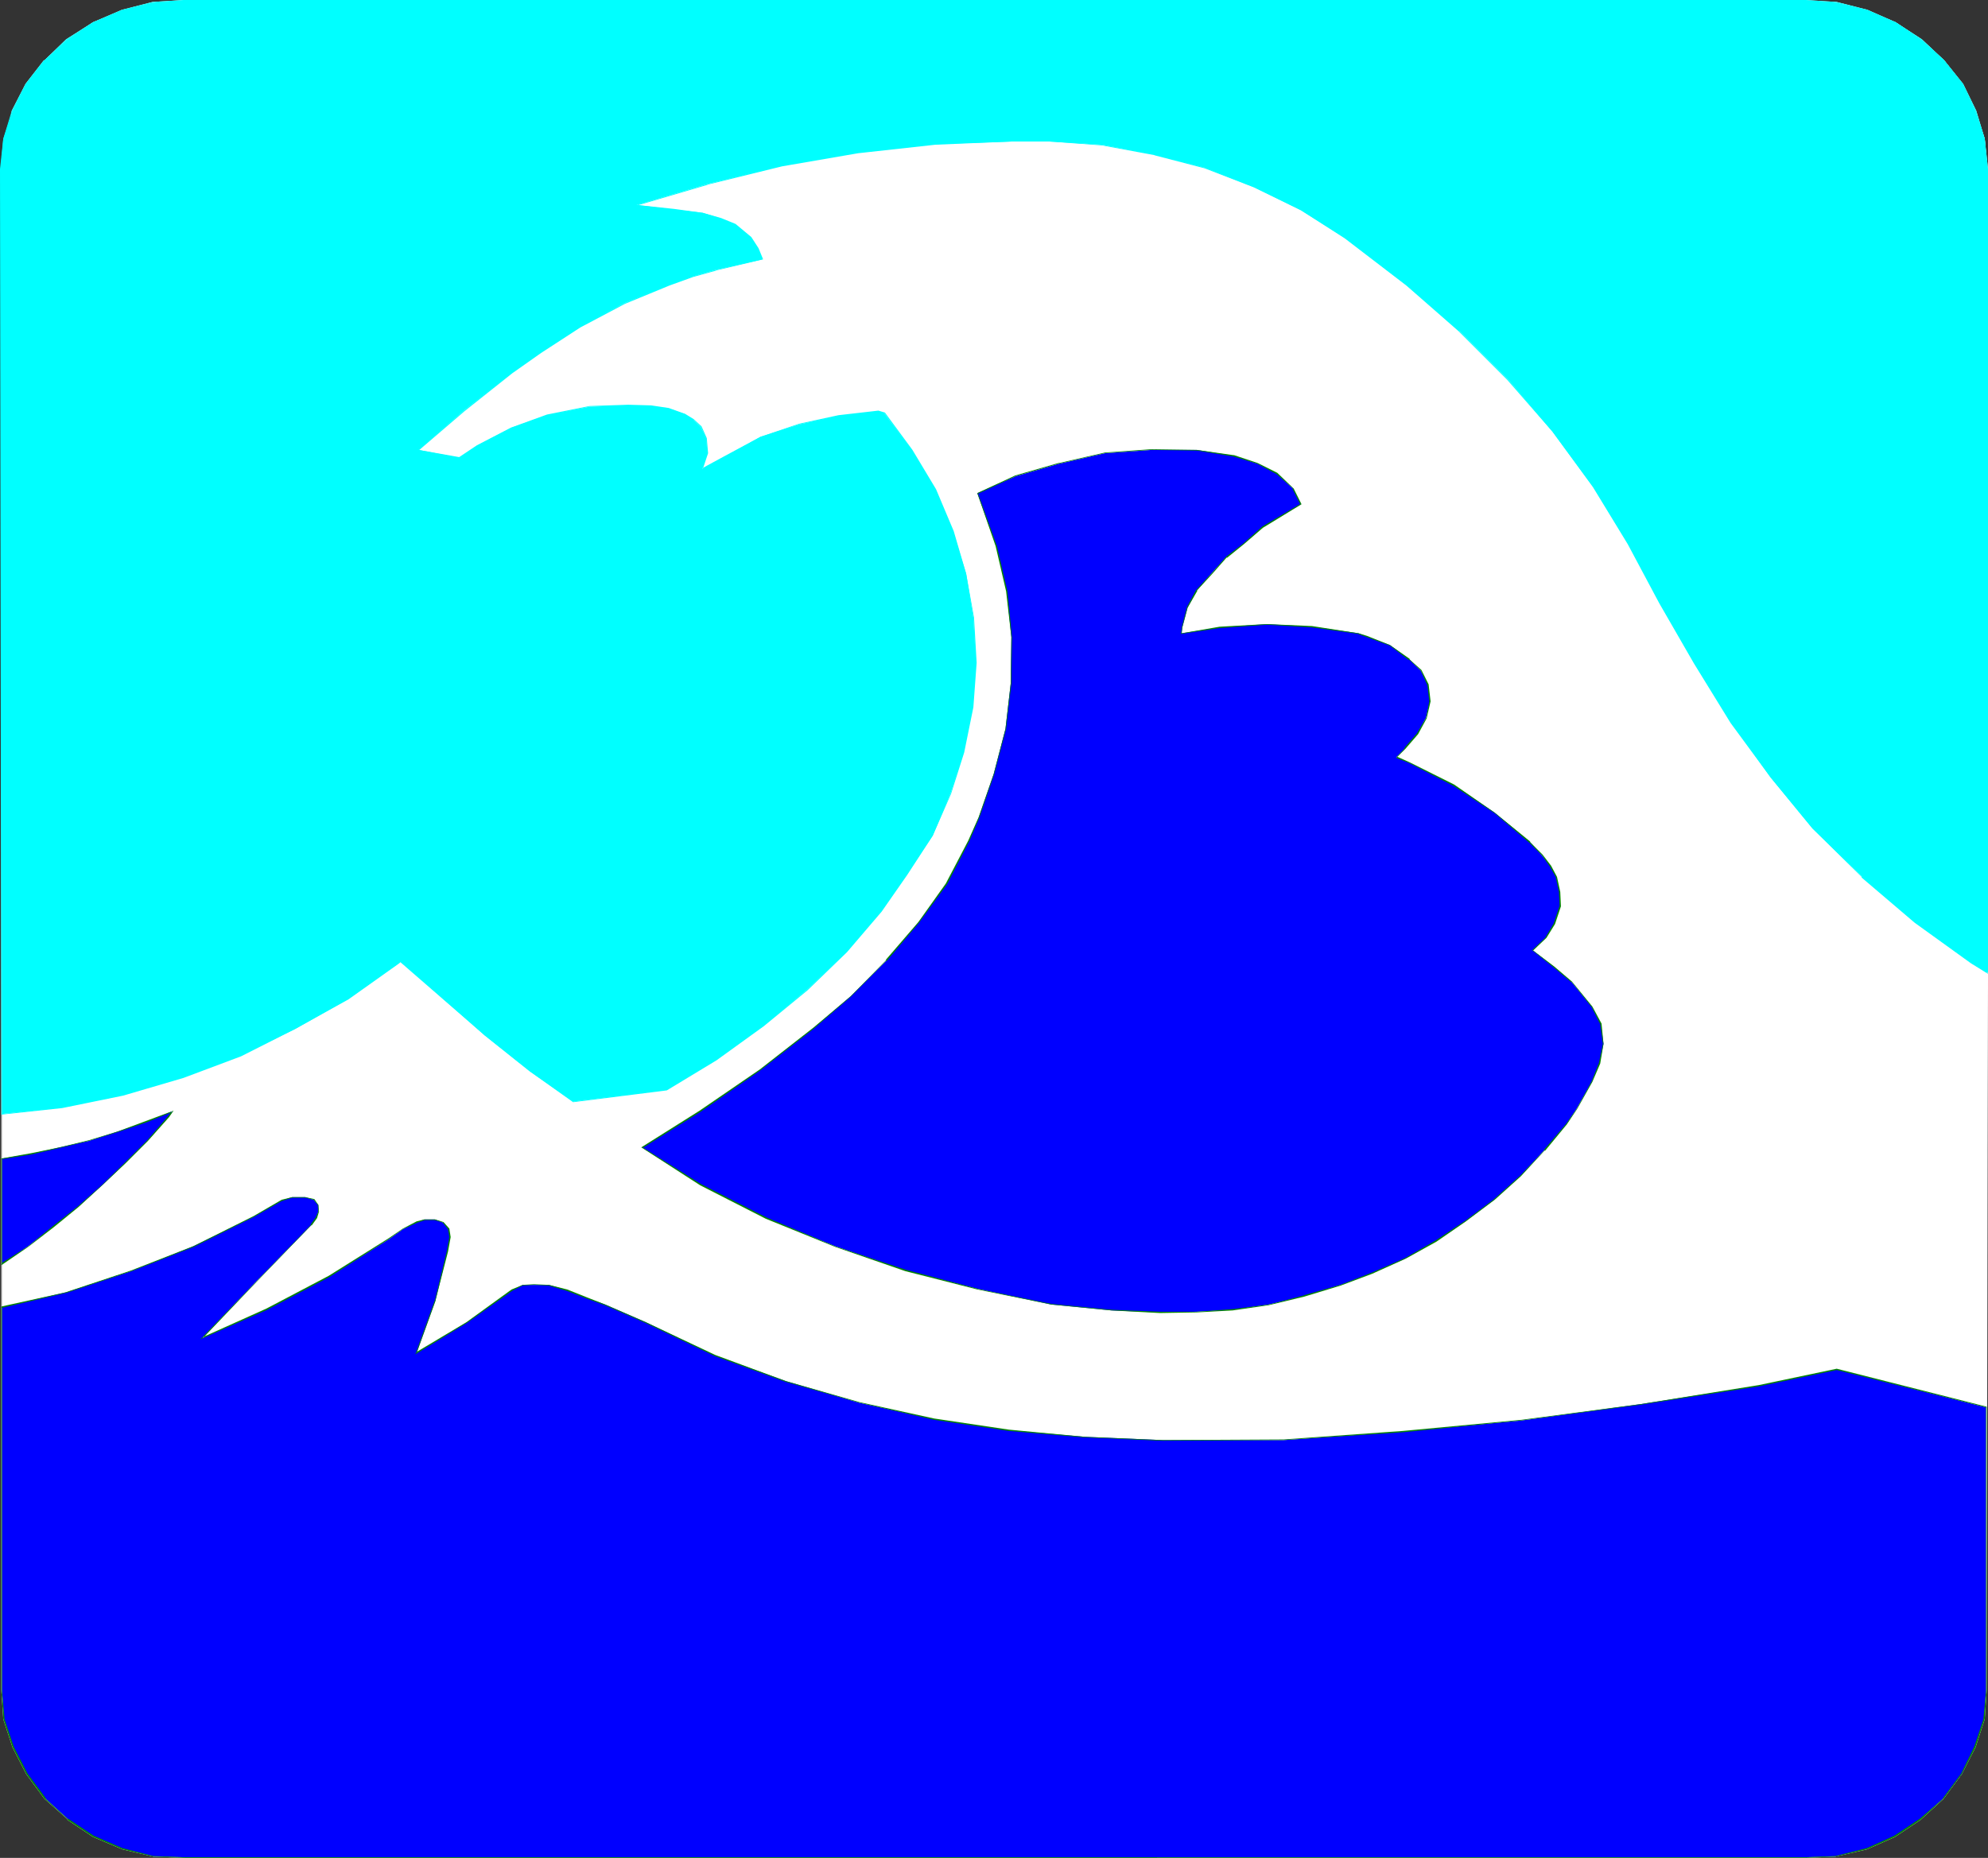
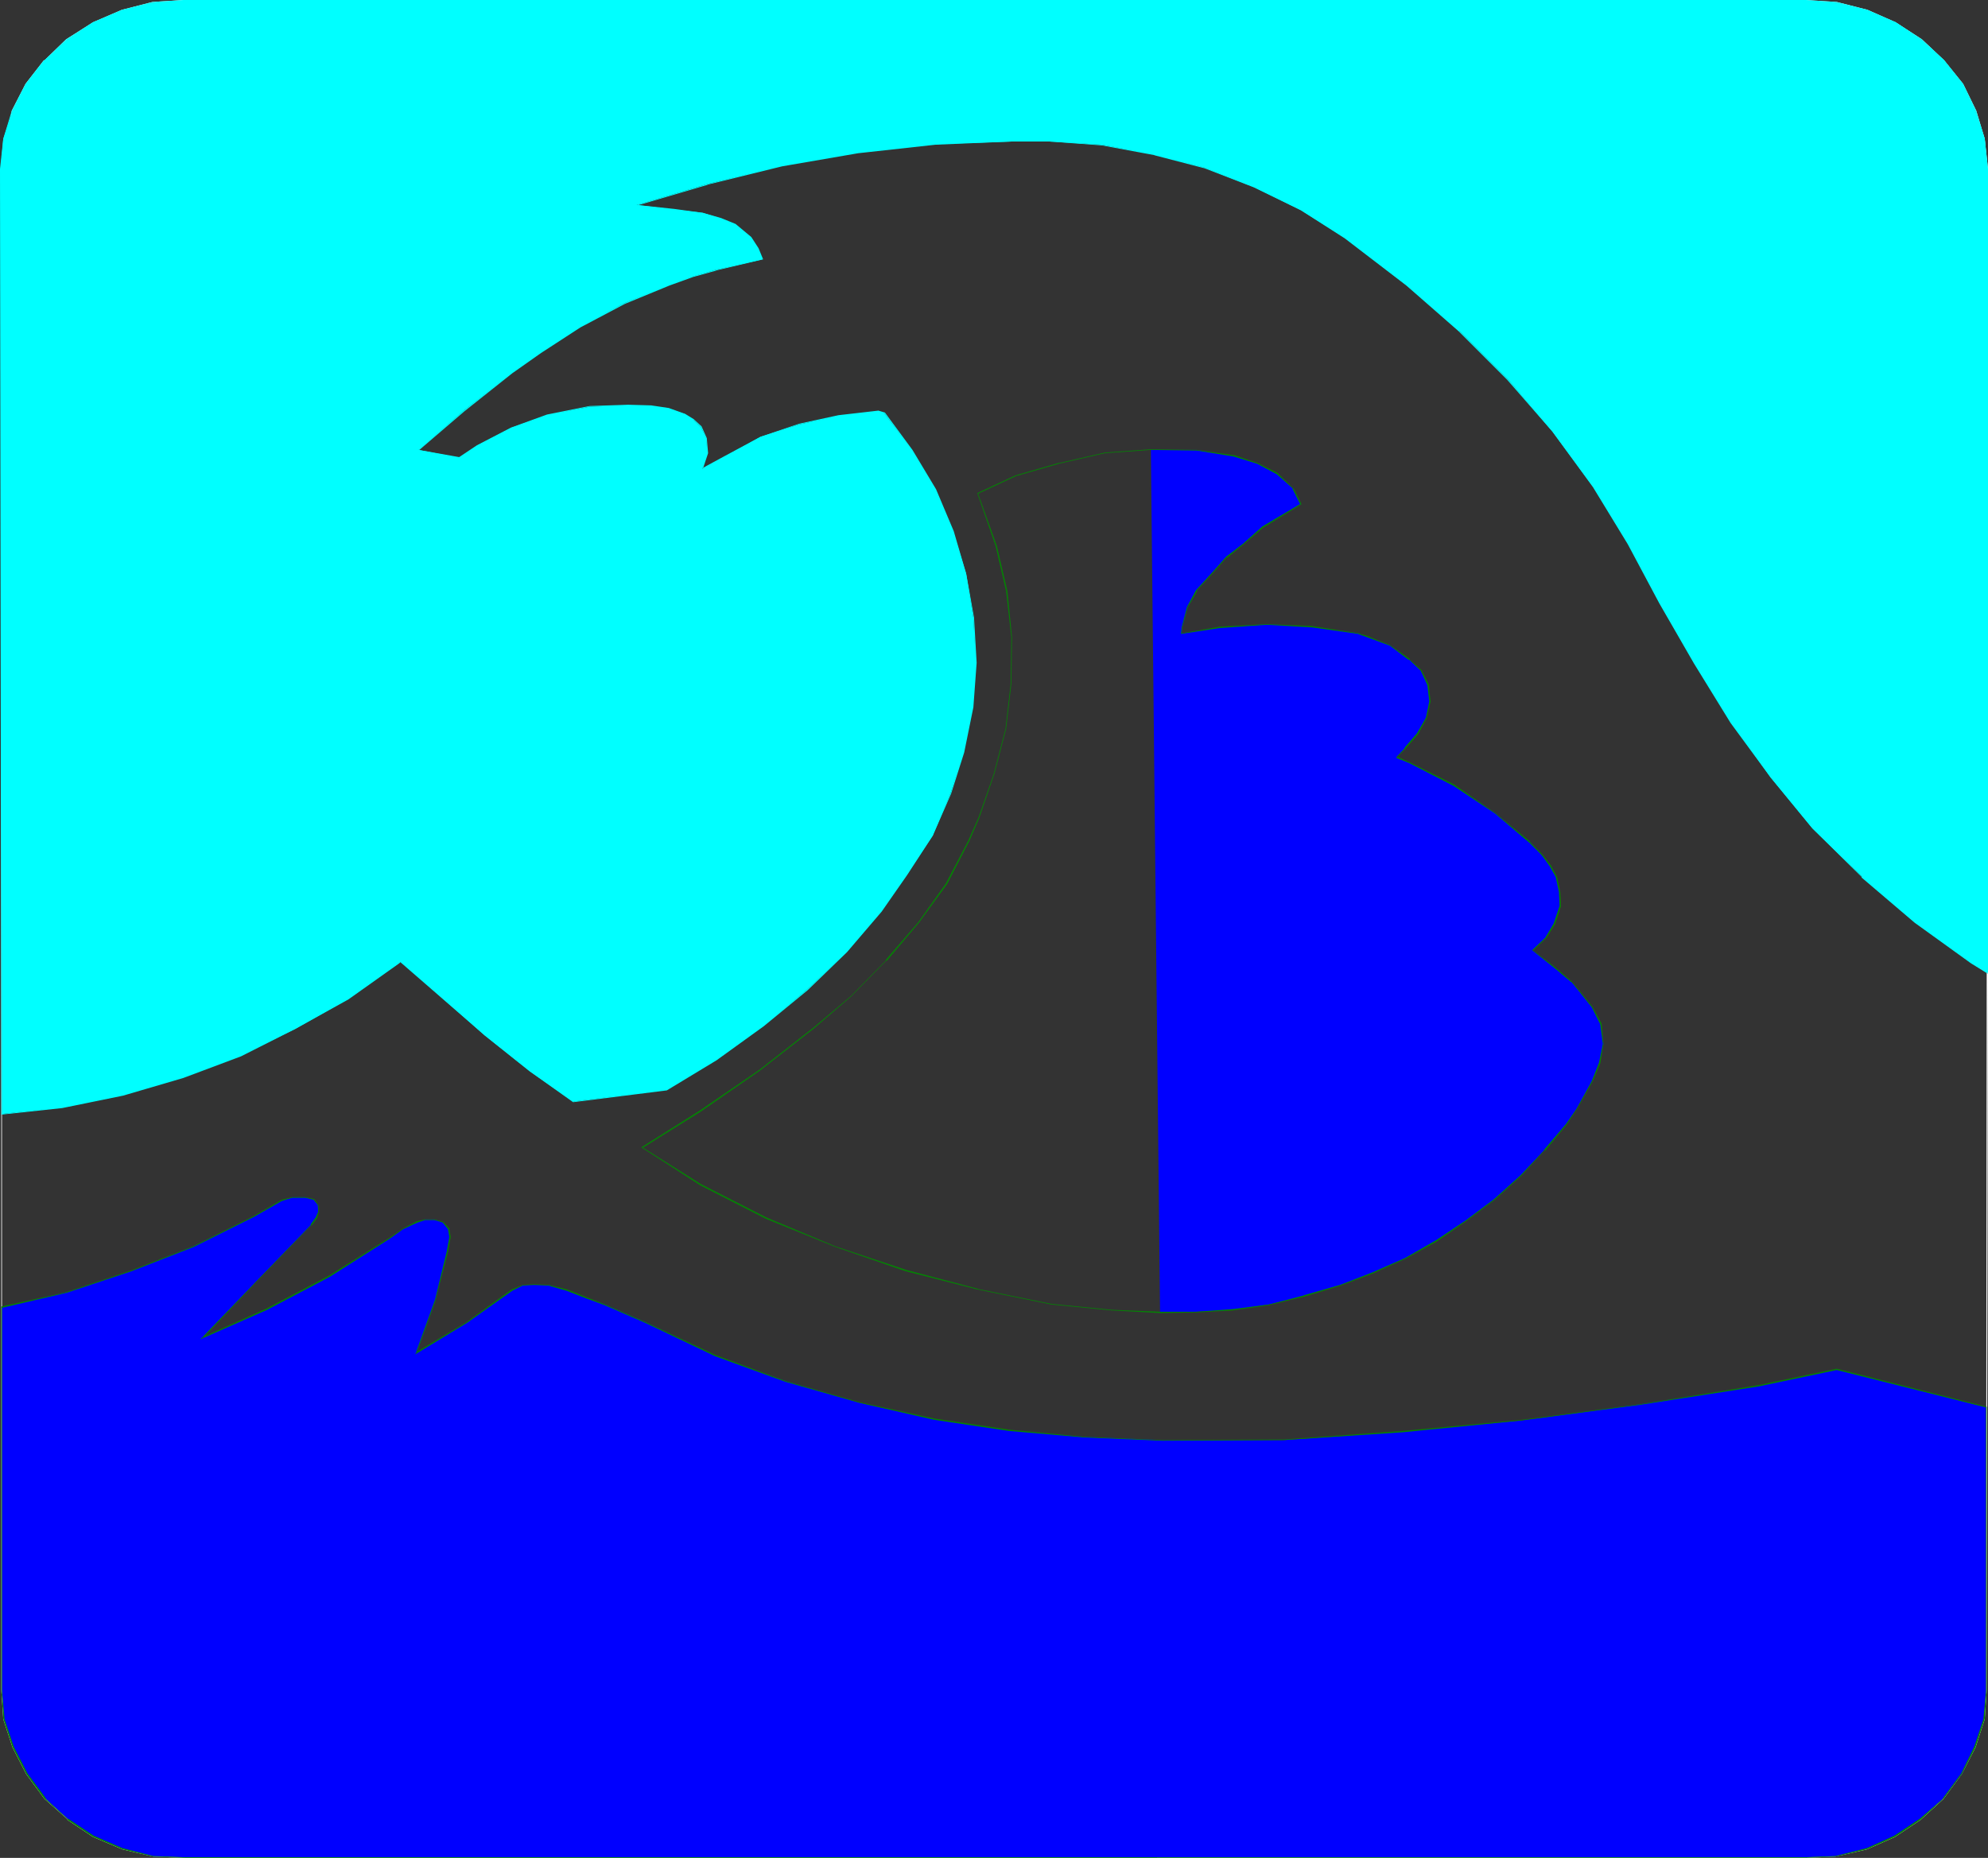
<svg xmlns="http://www.w3.org/2000/svg" xmlns:ns1="http://sodipodi.sourceforge.net/DTD/sodipodi-0.dtd" xmlns:ns2="http://www.inkscape.org/namespaces/inkscape" version="1.0" width="129.766mm" height="121.3mm" id="svg10" ns1:docname="Wave 02.wmf">
  <rect width="100%" height="100%" fill="#333333" stroke="none" />
  <ns1:namedview id="namedview10" pagecolor="#ffffff" bordercolor="#000000" borderopacity="0.25" ns2:showpageshadow="2" ns2:pageopacity="0.0" ns2:pagecheckerboard="0" ns2:deskcolor="#d1d1d1" ns2:document-units="mm" />
  <defs id="defs1">
    <pattern id="WMFhbasepattern" patternUnits="userSpaceOnUse" width="6" height="6" x="0" y="0" />
  </defs>
-   <path style="fill:#ffffff;fill-opacity:1;fill-rule:evenodd;stroke:none" d="M 45.248,0.162 37.653,0.646 30.058,2.586 22.947,5.494 16.483,9.858 10.989,14.867 6.464,20.846 3.07,27.472 1.939,34.097 0.485,41.692 v 233.51 47.348 94.535 l 0.485,7.11 2.262,6.949 3.394,6.626 4.525,5.979 5.656,5.171 6.302,4.202 7.11,3.07 7.595,1.939 7.757,0.162 H 445.369 l 7.434,-0.162 7.757,-1.939 6.949,-3.07 6.141,-4.202 5.818,-5.171 4.525,-5.979 3.232,-6.626 2.262,-6.949 0.485,-7.11 0.162,-69.811 0.162,-107.14 V 41.692 l -0.646,-7.434 -2.262,-6.787 -3.07,-6.626 -4.686,-5.979 -5.494,-5.01 -6.464,-4.363 -6.949,-2.909 -7.595,-1.939 -7.757,-0.485 z" id="path1" />
  <path style="fill:#ffffff;fill-opacity:1;fill-rule:evenodd;stroke:none" d="M 45.248,0 37.653,0.485 30.058,2.424 22.947,5.494 16.322,9.696 v 0 l -5.333,5.171 h -0.162 L 6.302,20.685 2.909,27.31 1.778,34.097 0.323,41.692 V 417.086 l 0.485,7.11 2.262,6.949 3.394,6.626 4.525,6.141 5.656,5.01 v 0.162 l 6.302,4.202 7.272,3.07 7.595,1.778 7.757,0.323 H 445.369 l 7.434,-0.323 7.757,-1.778 6.949,-3.07 6.302,-4.202 5.656,-5.171 4.525,-6.141 3.394,-6.626 2.262,-6.949 0.485,-7.11 0.323,-176.951 V 41.692 l -0.808,-7.434 -2.101,-6.949 -3.232,-6.626 -4.686,-5.818 v 0 l -5.494,-5.171 v 0 L 467.67,5.494 460.721,2.424 453.126,0.485 445.369,0 H 45.248 V 0.323 H 445.369 l 7.757,0.323 v 0 l 7.434,2.101 6.949,2.909 6.626,4.202 v 0 l 5.333,5.171 v 0 l 4.686,5.818 3.232,6.626 2.101,6.949 v -0.162 l 0.646,7.434 V 240.136 l -0.162,176.951 -0.646,7.11 v 0 l -2.262,6.787 -3.232,6.626 -4.525,6.141 h 0.162 l -5.818,5.01 -6.302,4.202 -6.787,3.07 v 0 l -7.757,1.939 -7.434,0.323 H 45.571 l -7.757,-0.323 -7.595,-1.939 v 0 l -7.11,-3.07 -6.302,-4.202 v 0.162 l -5.656,-5.171 h 0.162 l -4.525,-6.141 -3.394,-6.626 -2.262,-6.787 v 0 L 0.485,417.086 V 41.692 L 2.101,34.097 3.07,27.472 v 0 l 3.555,-6.626 4.525,-5.818 h -0.162 l 5.494,-5.171 v 0 l 6.464,-4.202 7.272,-2.909 7.434,-2.101 v 0 l 7.595,-0.323 z" id="path2" />
  <path style="fill:#00ffff;fill-opacity:1;fill-rule:evenodd;stroke:none" d="m 445.369,0.162 7.757,0.485 7.595,1.939 6.949,2.909 6.464,4.363 5.494,5.01 4.686,5.979 3.07,6.626 2.262,6.787 0.646,7.434 V 240.136 l -4.04,-2.586 -13.898,-10.019 -12.928,-11.15 -12.282,-11.958 -10.342,-12.605 -9.696,-13.574 -9.05,-14.544 -8.565,-14.867 -7.757,-14.705 -8.726,-14.059 -10.019,-13.574 -10.989,-12.928 -11.958,-11.958 -12.928,-11.15 -5.01,-3.878 -10.342,-7.918 -10.827,-6.787 -11.474,-5.656 -12.282,-4.848 -12.282,-3.232 -13.09,-2.424 -13.09,-0.808 h -8.888 l -19.069,0.646 -19.069,2.101 -18.746,3.232 -18.422,4.525 -17.453,5.171 9.211,1.131 7.11,0.808 4.525,1.454 3.394,1.454 3.878,3.07 1.778,2.909 1.131,2.586 -11.474,2.586 -5.656,1.616 -5.979,2.101 -10.989,4.525 -10.989,5.818 -9.696,6.302 -6.949,5.01 -11.958,9.373 -11.15,9.696 10.019,1.939 4.525,-3.07 8.403,-4.363 8.726,-3.07 10.504,-2.101 9.534,-0.323 5.656,0.162 4.363,0.646 3.878,1.293 2.262,1.454 1.778,1.778 1.293,2.747 0.323,3.717 -1.293,3.878 5.656,-3.07 8.726,-4.848 9.534,-3.07 9.696,-2.101 9.858,-1.131 1.454,0.485 6.787,9.05 5.818,9.858 4.363,10.181 3.232,10.504 1.778,10.827 0.646,11.15 -0.808,10.989 -2.262,11.15 -3.232,10.181 -4.363,10.342 -6.464,9.696 -6.302,8.888 -8.565,10.181 -9.696,9.211 -10.827,9.05 -11.635,8.242 -12.282,7.434 -22.947,2.909 -10.666,-7.434 -11.15,-8.888 -20.685,-18.261 -0.808,0.646 -12.12,8.565 -13.09,7.434 -13.574,6.626 -14.059,5.333 -14.867,4.363 -15.029,3.07 L 0.485,274.879 0.162,41.692 0.808,34.259 3.07,27.472 6.464,20.846 10.989,14.867 16.483,9.858 22.947,5.494 30.058,2.586 37.653,0.646 45.248,0.162 Z" id="path3" />
  <path style="fill:#00ffff;fill-opacity:1;fill-rule:evenodd;stroke:none" d="m 445.369,0.323 7.757,0.323 v 0 l 7.434,2.101 6.949,2.909 6.626,4.202 v 0 l 5.333,5.171 v 0 l 4.686,5.818 3.232,6.626 2.101,6.949 v -0.162 l 0.646,7.434 V 240.136 l 0.323,-0.162 -4.04,-2.424 -13.898,-10.181 -13.09,-11.15 v 0.162 l -12.12,-12.12 v 0 l -10.342,-12.443 -9.696,-13.574 -9.05,-14.705 -8.565,-14.705 -7.757,-14.705 -8.726,-14.059 -10.019,-13.574 -11.15,-12.928 v 0 L 360.044,81.607 V 81.446 L 347.116,70.295 331.926,58.499 320.937,51.712 309.464,46.056 297.344,41.369 284.9,37.976 v 0 l -13.09,-2.262 -13.09,-0.97 h -8.888 l -19.069,0.646 -19.069,2.101 -18.746,3.232 -18.422,4.686 v 0 l -18.099,5.333 9.858,1.131 7.11,0.808 v 0 l 4.363,1.454 3.555,1.454 3.878,3.07 v 0 l 1.616,2.747 1.131,2.586 0.162,-0.162 -11.474,2.747 v 0 l -5.818,1.616 -5.818,1.939 -10.989,4.686 -10.989,5.656 -9.696,6.302 -7.11,5.171 -11.797,9.373 -11.474,9.858 10.342,1.939 4.525,-3.07 8.403,-4.363 8.726,-3.07 v 0 l 10.504,-2.262 9.534,-0.162 5.656,0.162 4.363,0.646 v 0 l 3.878,1.293 2.262,1.454 v -0.162 l 1.778,1.778 v 0 l 1.293,2.909 v -0.162 l 0.162,3.717 v -0.162 l -1.293,4.202 5.979,-3.07 8.726,-4.848 9.373,-3.232 v 0 l 9.696,-1.939 9.858,-1.131 v 0 l 1.454,0.485 v -0.162 l 6.787,9.211 5.656,9.696 4.363,10.181 3.232,10.504 v 0 l 1.939,10.827 0.485,11.15 -0.808,10.989 -2.262,11.15 v -0.162 l -3.07,10.342 -4.525,10.181 -6.464,9.696 -6.302,9.05 -8.565,10.019 h 0.162 l -9.696,9.373 v 0 l -10.827,8.888 -11.635,8.242 -12.282,7.434 v 0 l -22.947,3.07 h 0.162 l -10.666,-7.595 -11.15,-8.888 -20.846,-18.261 -0.808,0.646 -12.12,8.565 -13.251,7.434 -13.413,6.626 -14.059,5.333 -15.029,4.363 h 0.162 l -15.029,3.07 -14.867,1.778 v 0 L 0.323,41.692 0.97,34.259 v 0.162 l 2.101,-6.949 3.555,-6.626 4.525,-5.818 h -0.162 l 5.494,-5.171 v 0 l 6.464,-4.202 7.272,-2.909 7.434,-2.101 v 0 L 45.248,0.323 H 445.369 V 0 H 45.248 L 37.653,0.485 30.058,2.424 22.947,5.494 16.322,9.696 v 0 l -5.333,5.171 h -0.162 L 6.302,20.685 2.909,27.31 0.808,34.259 0,41.692 0.323,275.041 15.352,273.425 30.381,270.355 v 0 l 14.867,-4.363 14.221,-5.333 13.413,-6.787 13.09,-7.272 12.282,-8.726 0.646,-0.485 h -0.162 l 20.846,18.099 11.15,8.888 10.666,7.595 23.109,-2.909 12.282,-7.434 11.635,-8.403 10.827,-8.888 v 0 l 9.696,-9.373 v 0 l 8.565,-10.019 6.302,-9.05 6.302,-9.696 4.525,-10.342 3.232,-10.181 v 0 l 2.262,-11.15 0.808,-10.989 -0.646,-11.15 -1.939,-10.827 v 0 l -3.07,-10.504 -4.363,-10.342 -5.818,-9.696 -6.787,-9.211 -1.616,-0.485 -9.858,1.131 -9.696,2.101 v 0 l -9.534,3.232 -8.726,4.686 -5.656,3.07 0.162,0.162 1.293,-3.878 -0.323,-3.717 -1.293,-2.909 -1.939,-1.778 -2.101,-1.293 -4.04,-1.454 -4.363,-0.646 -5.656,-0.162 -9.534,0.323 -10.504,2.101 v 0 l -8.888,3.232 -8.403,4.363 -4.363,2.909 v 0 l -10.019,-1.778 v 0.162 l 11.312,-9.696 11.797,-9.373 7.11,-5.01 9.696,-6.302 10.989,-5.818 10.989,-4.525 5.818,-2.101 5.818,-1.616 h -0.162 l 11.635,-2.747 -1.131,-2.747 -1.778,-2.747 -3.878,-3.232 -3.555,-1.454 -4.525,-1.293 v 0 l -7.11,-0.97 -9.211,-0.97 v 0.162 l 17.614,-5.171 h -0.162 l 18.422,-4.525 18.746,-3.232 19.069,-2.101 19.069,-0.808 h 8.888 l 13.09,0.97 13.09,2.424 h -0.162 l 12.443,3.232 12.12,4.686 11.635,5.656 10.827,6.949 15.19,11.635 12.928,11.312 v 0 l 11.958,11.958 v 0 l 11.15,12.766 10.019,13.736 8.565,14.059 7.757,14.544 8.565,14.867 9.05,14.705 9.858,13.413 10.342,12.605 v 0 l 12.12,11.958 v 0.162 l 13.09,11.15 13.898,10.019 4.202,2.586 V 41.692 l -0.808,-7.434 -2.101,-6.949 -3.232,-6.626 -4.686,-5.818 v 0 l -5.494,-5.171 v 0 L 467.67,5.494 460.721,2.424 453.126,0.485 445.369,0 Z" id="path4" />
-   <path style="fill:#0000ff;fill-opacity:1;fill-rule:evenodd;stroke:none" d="m 286.193,323.844 9.05,-0.162 8.888,-0.485 8.888,-1.293 8.726,-2.101 9.05,-2.747 7.757,-2.909 8.08,-3.555 7.757,-4.363 7.11,-4.848 7.11,-5.333 6.464,-5.818 5.979,-6.464 5.333,-6.302 2.586,-3.878 3.717,-6.626 1.939,-4.686 0.97,-4.686 -0.646,-4.848 -2.262,-4.363 -5.01,-6.141 -4.202,-3.555 -5.333,-4.202 3.232,-3.07 2.101,-3.555 1.454,-4.202 -0.162,-3.555 -0.808,-3.717 -1.454,-2.747 -2.101,-2.586 -2.909,-3.232 -8.726,-7.272 -10.019,-6.787 -10.989,-5.494 -3.232,-1.454 2.101,-2.101 3.07,-3.717 2.101,-3.878 0.97,-4.04 -0.485,-4.202 -1.778,-3.394 -2.747,-2.747 -4.848,-3.555 -5.656,-2.101 -2.101,-0.808 -11.474,-1.616 -11.15,-0.646 -11.635,0.808 -9.373,1.454 0.162,-1.454 1.293,-4.848 2.262,-4.202 3.717,-4.363 3.555,-3.878 4.363,-3.394 4.686,-4.04 9.373,-5.656 -1.939,-3.878 -4.04,-3.717 -4.686,-2.424 -5.979,-1.939 -9.05,-1.454 h -11.312 l -11.312,0.808 -11.312,2.586 -10.666,3.07 -9.534,4.202 4.686,13.089 2.586,11.15 1.131,11.312 -0.162,11.474 -1.293,11.15 -2.909,11.15 -3.717,10.827 -2.424,5.656 -5.494,10.666 -6.949,9.534 -7.918,9.373 -8.726,8.726 -9.211,7.918 -13.251,10.342 -14.706,10.181 -14.382,8.888 14.544,9.211 16.16,8.242 16.968,6.949 17.453,5.979 17.614,4.525 18.261,3.878 14.867,1.454 z" id="path5" />
+   <path style="fill:#0000ff;fill-opacity:1;fill-rule:evenodd;stroke:none" d="m 286.193,323.844 9.05,-0.162 8.888,-0.485 8.888,-1.293 8.726,-2.101 9.05,-2.747 7.757,-2.909 8.08,-3.555 7.757,-4.363 7.11,-4.848 7.11,-5.333 6.464,-5.818 5.979,-6.464 5.333,-6.302 2.586,-3.878 3.717,-6.626 1.939,-4.686 0.97,-4.686 -0.646,-4.848 -2.262,-4.363 -5.01,-6.141 -4.202,-3.555 -5.333,-4.202 3.232,-3.07 2.101,-3.555 1.454,-4.202 -0.162,-3.555 -0.808,-3.717 -1.454,-2.747 -2.101,-2.586 -2.909,-3.232 -8.726,-7.272 -10.019,-6.787 -10.989,-5.494 -3.232,-1.454 2.101,-2.101 3.07,-3.717 2.101,-3.878 0.97,-4.04 -0.485,-4.202 -1.778,-3.394 -2.747,-2.747 -4.848,-3.555 -5.656,-2.101 -2.101,-0.808 -11.474,-1.616 -11.15,-0.646 -11.635,0.808 -9.373,1.454 0.162,-1.454 1.293,-4.848 2.262,-4.202 3.717,-4.363 3.555,-3.878 4.363,-3.394 4.686,-4.04 9.373,-5.656 -1.939,-3.878 -4.04,-3.717 -4.686,-2.424 -5.979,-1.939 -9.05,-1.454 h -11.312 z" id="path5" />
  <path style="fill:#048304;fill-opacity:1;fill-rule:evenodd;stroke:none" d="m 286.193,324.005 9.05,-0.162 8.888,-0.485 8.888,-1.293 8.726,-2.101 v 0 l 9.05,-2.747 7.757,-2.909 8.242,-3.717 7.595,-4.202 7.272,-5.01 7.11,-5.333 v 0 l 6.464,-5.818 5.818,-6.302 h 0.162 l 5.333,-6.464 2.586,-3.878 3.717,-6.626 1.939,-4.525 0.808,-4.848 -0.485,-5.01 -2.262,-4.202 -5.01,-6.141 -4.363,-3.717 -5.333,-4.04 v 0.162 l 3.394,-3.232 2.101,-3.394 1.454,-4.363 -0.162,-3.555 -0.808,-3.717 -1.454,-2.747 -2.101,-2.747 v 0 l -3.07,-3.07 v -0.162 l -8.726,-7.11 -10.019,-6.949 -10.989,-5.494 -3.232,-1.454 v 0.323 l 2.262,-2.262 v 0 l 3.07,-3.555 2.101,-3.878 0.97,-4.202 -0.485,-4.202 -1.778,-3.555 -2.909,-2.586 v -0.162 l -4.848,-3.394 -5.656,-2.262 -2.101,-0.646 -11.474,-1.778 -11.15,-0.485 -11.635,0.646 -9.373,1.616 v 0 l 0.162,-1.454 v 0 l 1.293,-4.848 2.424,-4.202 h -0.162 l 3.878,-4.202 3.555,-4.04 v 0.162 l 4.202,-3.394 4.686,-4.04 9.534,-5.818 -1.939,-3.878 -4.04,-3.878 -4.848,-2.424 -5.818,-1.939 h -0.162 l -9.05,-1.293 -11.312,-0.162 -11.312,0.808 -11.312,2.586 h -0.162 l -10.666,3.07 -9.373,4.363 4.525,13.089 v 0 l 2.586,11.15 1.293,11.312 -0.162,11.474 -1.293,11.15 v 0 l -2.909,11.15 -3.717,10.666 -2.586,5.818 -5.494,10.504 -6.787,9.534 -8.08,9.373 h 0.162 l -8.726,8.888 v 0 l -9.211,7.757 -13.251,10.342 -14.867,10.181 -14.382,9.05 14.544,9.373 16.16,8.242 17.13,6.949 17.291,5.979 17.776,4.525 v 0 l 18.261,3.717 14.867,1.454 11.958,0.646 v -0.323 l -11.958,-0.485 -14.867,-1.454 -18.261,-3.717 h 0.162 l -17.776,-4.686 -17.453,-5.818 -16.968,-7.11 -16.16,-8.242 -14.382,-9.05 v 0.162 l 14.221,-8.888 14.706,-10.181 13.251,-10.342 9.211,-7.918 v 0 l 8.726,-8.888 h 0.162 l 7.918,-9.373 6.949,-9.534 5.494,-10.666 2.424,-5.656 3.717,-10.827 2.909,-11.15 v 0 l 1.293,-11.15 0.162,-11.474 -1.131,-11.312 -2.586,-11.15 v 0 l -4.686,-13.089 v 0.162 l 9.373,-4.363 10.666,-3.07 v 0 l 11.312,-2.586 11.312,-0.808 11.312,0.162 9.05,1.454 v 0 l 5.818,1.778 4.848,2.586 v 0 l 4.04,3.555 h -0.162 l 1.939,3.878 0.162,-0.162 -9.534,5.656 -4.686,4.202 -4.202,3.232 v 0 l -3.555,4.04 -3.878,4.202 -2.262,4.202 -1.293,5.01 v 0 l -0.162,1.616 9.534,-1.454 11.635,-0.808 11.15,0.646 11.474,1.616 h -0.162 l 2.262,0.808 5.656,2.101 4.686,3.555 v -0.162 l 2.909,2.747 v 0 l 1.616,3.555 v -0.162 l 0.485,4.202 -0.808,4.04 v 0 l -2.262,3.878 -3.07,3.555 h 0.162 l -2.262,2.424 3.232,1.293 10.989,5.656 10.181,6.787 8.565,7.272 v 0 l 3.07,3.07 v 0 l 1.939,2.747 1.454,2.586 v 0 l 0.808,3.717 0.162,3.555 v -0.162 l -1.454,4.363 -2.101,3.555 v 0 l -3.232,3.07 5.494,4.363 4.202,3.555 v -0.162 l 5.01,6.302 2.101,4.202 v 0 l 0.646,4.848 -0.97,4.686 v 0 l -1.778,4.525 -3.717,6.787 -2.586,3.717 -5.494,6.464 h 0.162 l -5.979,6.302 -6.464,5.818 v 0 l -7.11,5.333 -7.272,4.848 -7.595,4.363 -8.08,3.555 -7.918,3.07 -9.05,2.586 h 0.162 l -8.726,2.262 -8.888,1.131 -8.888,0.646 h -9.05 z" id="path6" />
-   <path style="fill:#0000ff;fill-opacity:1;fill-rule:evenodd;stroke:none" d="m 0.485,311.885 6.464,-4.363 6.141,-4.848 6.302,-5.01 5.979,-5.333 5.333,-5.171 5.656,-5.656 5.171,-5.818 0.97,-1.454 -6.464,2.586 -7.11,2.424 -6.949,2.262 -7.272,1.616 -7.11,1.616 -7.11,1.131 z" id="path7" />
-   <path style="fill:#048304;fill-opacity:1;fill-rule:evenodd;stroke:none" d="m 0.323,312.209 6.626,-4.525 6.302,-4.848 6.141,-5.01 v 0 l 5.979,-5.494 5.494,-5.171 5.656,-5.656 v 0 l 5.171,-5.818 1.131,-1.616 -6.949,2.586 -6.949,2.586 -6.949,2.101 v 0 l -7.272,1.778 -7.11,1.454 -7.272,1.293 v 26.341 l 0.162,-0.323 v -26.017 0.162 l 7.11,-1.131 7.11,-1.616 7.272,-1.778 v 0 l 6.949,-2.101 7.11,-2.424 6.464,-2.586 -0.162,-0.162 -0.97,1.293 -5.01,5.818 v 0 l -5.656,5.656 -5.494,5.333 -5.979,5.333 v 0 l -6.141,4.848 -6.141,5.01 -6.626,4.202 0.162,0.162 z" id="path8" />
  <path style="fill:#0000ff;fill-opacity:1;fill-rule:evenodd;stroke:none" d="m 445.369,458.294 7.434,-0.162 7.757,-1.939 6.949,-3.07 6.141,-4.202 5.818,-5.171 4.525,-5.979 3.232,-6.626 2.262,-6.949 0.485,-7.11 v -69.811 l -36.845,-9.373 -19.23,4.04 -29.088,4.525 -29.411,4.04 -29.25,2.747 -29.411,2.101 h -29.896 l -19.23,-0.808 -18.746,-1.616 -18.422,-2.747 -18.422,-4.04 -18.099,-5.333 -17.453,-6.302 -17.13,-8.242 -10.019,-4.363 -4.525,-1.616 -5.01,-1.939 -4.363,-1.293 h -3.717 -2.747 l -2.586,1.293 -11.15,7.918 -12.443,7.595 4.686,-13.089 2.909,-11.958 0.646,-3.555 -0.323,-1.939 -1.293,-1.616 -2.101,-0.808 h -2.586 l -1.778,0.646 -3.555,1.778 -3.394,2.424 -14.706,9.211 -15.352,8.08 -15.998,7.11 13.413,-14.059 13.413,-13.736 1.293,-1.778 0.485,-1.616 v -1.616 l -1.131,-1.293 -2.101,-0.646 h -3.232 l -2.586,0.808 -6.949,4.04 -14.867,7.272 -15.352,6.141 -15.837,5.171 -15.998,3.717 v 94.535 l 0.485,7.11 2.262,6.949 3.394,6.626 4.525,5.979 5.656,5.171 6.302,4.202 7.11,3.07 7.595,1.939 7.757,0.162 z" id="path9" />
  <path style="fill:#048304;fill-opacity:1;fill-rule:evenodd;stroke:none" d="m 445.369,458.455 7.434,-0.323 7.757,-1.778 6.949,-3.07 6.302,-4.202 5.656,-5.171 4.525,-6.141 3.394,-6.626 2.262,-6.949 0.485,-7.11 v -69.972 l -37.006,-9.373 -19.23,4.04 -29.088,4.686 -29.411,3.878 -29.25,2.747 -29.411,2.101 -29.896,0.162 -19.23,-0.808 -18.746,-1.778 -18.422,-2.747 -18.422,-4.04 v 0 l -18.099,-5.171 -17.453,-6.464 -17.13,-8.08 -10.019,-4.363 -4.525,-1.778 -4.848,-1.939 -4.525,-1.131 -3.717,-0.162 -2.747,0.162 -2.747,1.131 -11.15,8.08 -12.443,7.434 0.162,0.162 4.686,-12.928 v -0.162 l 3.07,-11.958 0.646,-3.555 -0.323,-2.101 -1.454,-1.616 -2.101,-0.646 h -2.586 l -1.939,0.485 -3.394,1.778 -3.555,2.424 -14.706,9.211 -15.352,8.08 -15.837,7.11 0.162,0.162 13.413,-14.059 13.251,-13.736 h 0.162 l 1.293,-1.778 0.485,-1.616 -0.162,-1.616 -0.97,-1.454 -2.262,-0.485 h -3.232 l -2.586,0.646 -6.949,4.04 -14.867,7.434 -15.352,5.979 -15.998,5.333 h 0.162 l -16.16,3.555 v 94.697 l 0.485,7.11 2.262,6.949 3.394,6.626 4.525,6.141 5.656,5.01 v 0.162 l 6.302,4.202 7.272,3.07 7.595,1.778 7.757,0.323 H 445.369 v -0.162 H 45.571 l -7.757,-0.323 -7.595,-1.939 v 0 l -7.11,-3.07 -6.302,-4.202 v 0.162 l -5.656,-5.171 h 0.162 l -4.525,-6.141 -3.394,-6.626 -2.262,-6.787 v 0 l -0.646,-7.11 v -94.535 0.162 L 16.483,318.996 v 0 l 15.998,-5.333 15.352,-5.979 14.867,-7.434 6.787,-3.878 2.586,-0.808 v 0 h 3.232 l 2.101,0.485 v 0 l 0.97,1.293 v 0 l 0.162,1.616 v 0 l -0.646,1.454 -1.293,1.778 h 0.162 l -13.413,13.897 -13.898,14.382 16.483,-7.272 15.352,-8.08 14.706,-9.373 3.394,-2.424 3.555,-1.616 1.939,-0.646 h -0.162 2.586 -0.162 l 2.262,0.646 h -0.162 l 1.293,1.616 v 0 l 0.323,1.939 -0.646,3.555 -2.909,11.958 v 0 l -4.848,13.413 12.766,-7.757 11.15,-7.918 2.586,-1.293 v 0 l 2.747,-0.162 3.717,0.162 h -0.162 l 4.525,1.293 5.01,1.939 4.363,1.616 10.019,4.363 17.291,8.242 17.291,6.302 18.261,5.171 v 0 l 18.422,4.202 18.422,2.747 18.746,1.616 19.23,0.808 29.896,-0.162 29.411,-1.939 29.25,-2.909 29.411,-3.878 29.088,-4.525 19.23,-4.04 36.845,9.211 v 0 69.811 l -0.646,7.11 v 0 l -2.262,6.787 -3.232,6.626 -4.525,6.141 h 0.162 l -5.818,5.01 -6.302,4.202 -6.787,3.07 v 0 l -7.757,1.939 -7.434,0.323 z" id="path10" />
</svg>